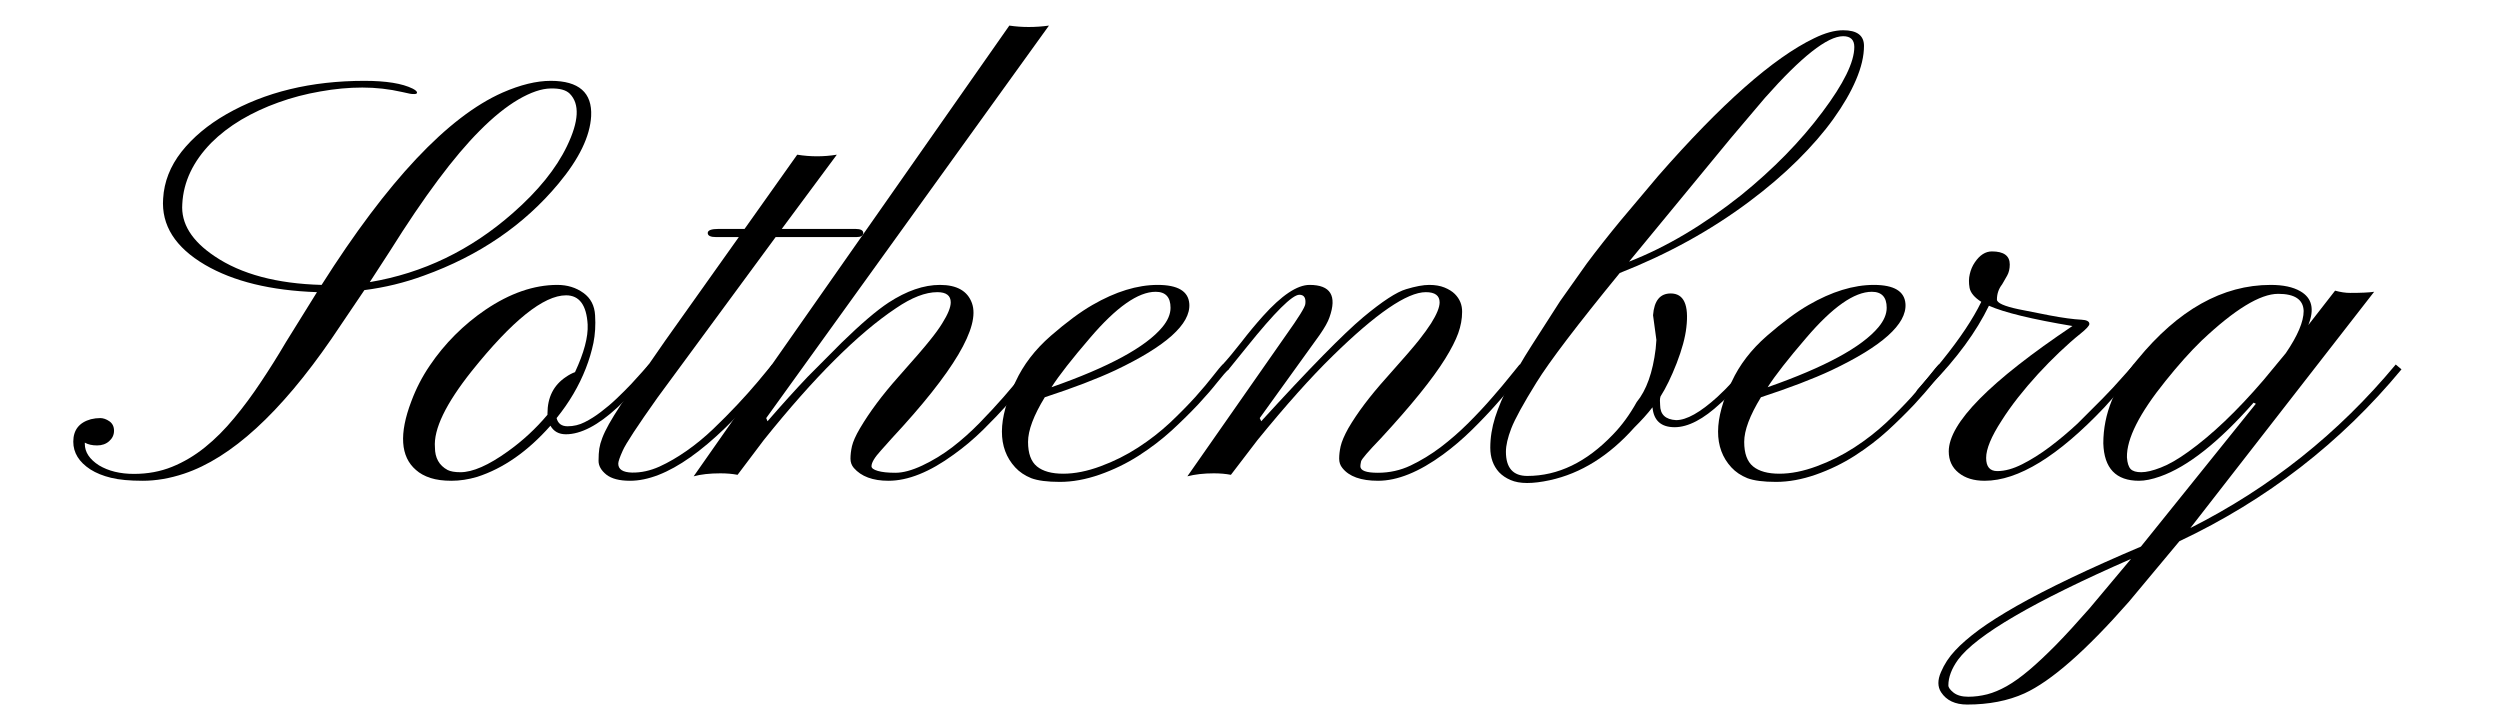
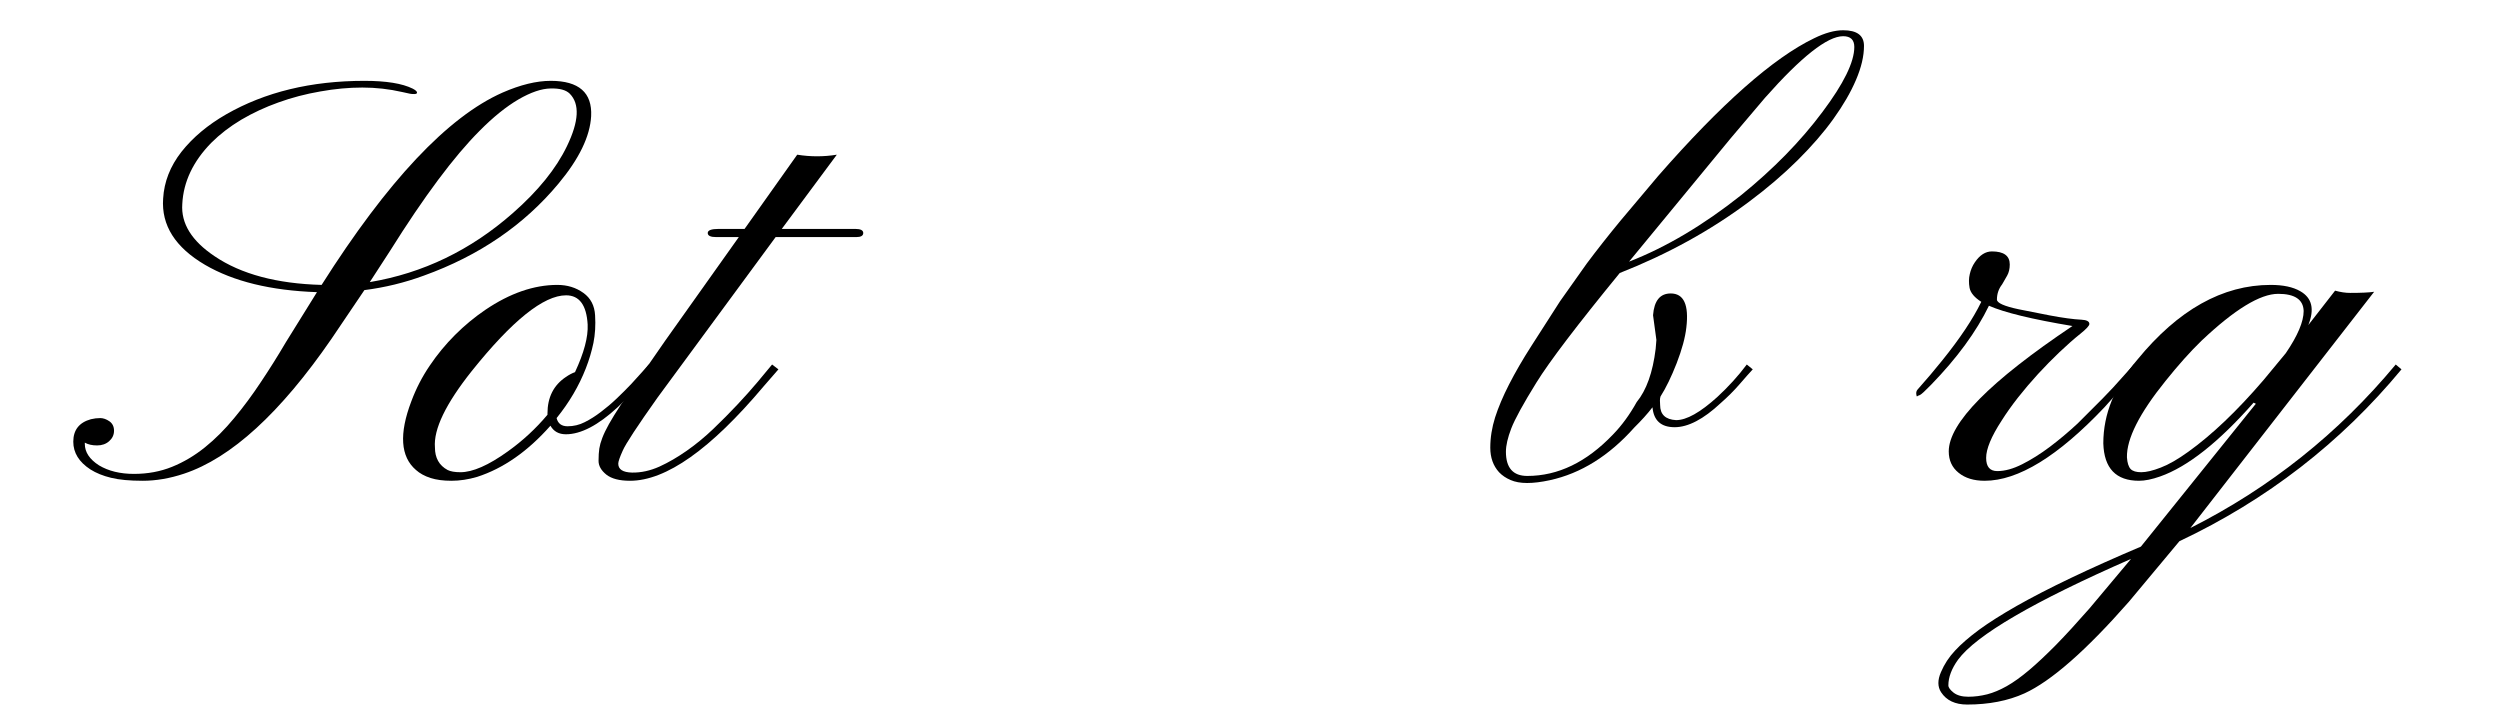
<svg xmlns="http://www.w3.org/2000/svg" version="1.0" preserveAspectRatio="xMidYMid meet" height="80" viewBox="0 0 210 60" zoomAndPan="magnify" width="280">
  <defs>
    <g />
  </defs>
  <g fill-opacity="1" fill="#000000">
    <g transform="translate(8.937, 40.338)">
      <g>
        <path d="M 0.641 -4.156 C 0.641 -3.812 0.504 -3.52 0.234 -3.281 C -0.035 -3.039 -0.375 -2.922 -0.781 -2.922 C -1.195 -2.922 -1.539 -3 -1.812 -3.156 L -1.812 -3.047 C -1.812 -2.359 -1.414 -1.758 -0.625 -1.25 C 0.176 -0.77 1.156 -0.531 2.312 -0.531 C 3.469 -0.531 4.535 -0.727 5.516 -1.125 C 6.492 -1.52 7.414 -2.066 8.281 -2.766 C 9.145 -3.461 9.961 -4.281 10.734 -5.219 C 11.516 -6.156 12.258 -7.16 12.969 -8.234 C 13.688 -9.305 14.391 -10.426 15.078 -11.594 L 17.688 -15.797 C 13.812 -15.93 10.676 -16.695 8.281 -18.094 C 5.781 -19.562 4.609 -21.414 4.766 -23.656 C 4.848 -25.07 5.363 -26.383 6.312 -27.594 C 7.27 -28.801 8.52 -29.848 10.062 -30.734 C 13.332 -32.609 17.203 -33.547 21.672 -33.547 C 23.504 -33.547 24.859 -33.328 25.734 -32.891 C 25.973 -32.766 26.094 -32.656 26.094 -32.562 C 26.094 -32.477 26.016 -32.438 25.859 -32.438 C 25.711 -32.438 25.586 -32.445 25.484 -32.469 C 25.379 -32.5 25.164 -32.547 24.844 -32.609 C 23.75 -32.859 22.633 -32.984 21.5 -32.984 C 20.363 -32.984 19.188 -32.875 17.969 -32.656 C 16.75 -32.445 15.578 -32.141 14.453 -31.734 C 13.336 -31.336 12.297 -30.852 11.328 -30.281 C 10.367 -29.707 9.531 -29.062 8.812 -28.344 C 7.281 -26.781 6.469 -25.066 6.375 -23.203 C 6.258 -21.566 7.164 -20.102 9.094 -18.812 C 11.312 -17.312 14.305 -16.508 18.078 -16.406 C 23.617 -25.145 28.688 -30.531 33.281 -32.562 C 34.781 -33.219 36.129 -33.547 37.328 -33.547 C 39.691 -33.547 40.82 -32.555 40.719 -30.578 C 40.625 -28.879 39.707 -26.988 37.969 -24.906 C 35.082 -21.438 31.316 -18.863 26.672 -17.188 C 25.055 -16.594 23.391 -16.188 21.672 -15.969 L 18.906 -11.875 C 14.613 -5.645 10.484 -1.867 6.516 -0.547 C 5.316 -0.148 4.164 0.047 3.062 0.047 C 1.957 0.047 1.066 -0.035 0.391 -0.203 C -0.285 -0.367 -0.863 -0.602 -1.344 -0.906 C -2.301 -1.531 -2.781 -2.305 -2.781 -3.234 C -2.781 -4.223 -2.285 -4.852 -1.297 -5.125 C -1.035 -5.188 -0.773 -5.219 -0.516 -5.219 C -0.266 -5.219 -0.008 -5.129 0.25 -4.953 C 0.508 -4.773 0.641 -4.508 0.641 -4.156 Z M 22.125 -16.641 C 26.594 -17.391 30.598 -19.32 34.141 -22.438 C 36.266 -24.301 37.781 -26.176 38.688 -28.062 C 39.695 -30.145 39.773 -31.613 38.922 -32.469 C 38.609 -32.781 38.07 -32.926 37.312 -32.906 C 36.551 -32.895 35.648 -32.586 34.609 -31.984 C 33.578 -31.379 32.492 -30.504 31.359 -29.359 C 29.203 -27.203 26.691 -23.836 23.828 -19.266 C 22.898 -17.848 22.332 -16.973 22.125 -16.641 Z M 22.125 -16.641" />
      </g>
    </g>
  </g>
  <g fill-opacity="1" fill="#000000">
    <g transform="translate(36.754, 40.338)">
      <g>
        <path d="M 10.781 -3.859 C 10.188 -3.859 9.754 -4.098 9.484 -4.578 C 7.578 -2.422 5.523 -0.988 3.328 -0.281 C 2.586 -0.062 1.867 0.047 1.172 0.047 C 0.484 0.047 -0.102 -0.031 -0.594 -0.188 C -1.094 -0.352 -1.5 -0.578 -1.812 -0.859 C -3.113 -1.973 -3.242 -3.895 -2.203 -6.625 C -1.805 -7.695 -1.289 -8.695 -0.656 -9.625 C -0.031 -10.551 0.676 -11.41 1.469 -12.203 C 2.258 -12.992 3.109 -13.695 4.016 -14.312 C 6.078 -15.707 8.094 -16.406 10.062 -16.406 C 10.906 -16.406 11.633 -16.18 12.25 -15.734 C 12.863 -15.297 13.191 -14.664 13.234 -13.844 C 13.285 -13.02 13.238 -12.25 13.094 -11.531 C 12.945 -10.82 12.734 -10.109 12.453 -9.391 C 11.879 -7.922 11.062 -6.531 10 -5.219 C 10.113 -4.758 10.422 -4.531 10.922 -4.531 C 11.43 -4.531 11.91 -4.645 12.359 -4.875 C 12.816 -5.102 13.27 -5.391 13.719 -5.734 C 14.176 -6.078 14.625 -6.457 15.062 -6.875 C 15.508 -7.301 15.914 -7.707 16.281 -8.094 L 17.188 -9.094 C 17.445 -9.395 17.629 -9.602 17.734 -9.719 L 18.266 -9.312 C 18.055 -9.125 17.789 -8.852 17.469 -8.5 C 17.156 -8.145 16.801 -7.77 16.406 -7.375 C 16.406 -7.375 15.977 -6.957 15.125 -6.125 C 13.488 -4.613 12.039 -3.859 10.781 -3.859 Z M 0.844 -0.859 C 1.094 -0.734 1.453 -0.672 1.922 -0.672 C 2.953 -0.672 4.281 -1.254 5.906 -2.422 C 7.156 -3.316 8.266 -4.344 9.234 -5.5 L 9.234 -5.609 C 9.234 -6.961 9.75 -7.984 10.781 -8.672 C 11.051 -8.859 11.305 -8.992 11.547 -9.078 C 12.305 -10.703 12.66 -12.035 12.609 -13.078 C 12.516 -14.711 11.91 -15.531 10.797 -15.531 C 8.91 -15.531 6.27 -13.41 2.875 -9.172 C 0.688 -6.422 -0.344 -4.281 -0.219 -2.75 C -0.219 -1.875 0.133 -1.242 0.844 -0.859 Z M 0.844 -0.859" />
      </g>
    </g>
  </g>
  <g fill-opacity="1" fill="#000000">
    <g transform="translate(54.325, 40.338)">
      <g>
        <path d="M -2.391 -1.391 C -2.391 -0.91 -2.004 -0.66 -1.234 -0.641 C -0.473 -0.629 0.289 -0.797 1.062 -1.141 C 1.832 -1.492 2.602 -1.941 3.375 -2.484 C 4.145 -3.023 4.883 -3.633 5.594 -4.312 C 6.312 -5 6.984 -5.676 7.609 -6.344 C 8.234 -7.008 8.797 -7.641 9.297 -8.234 L 10.531 -9.719 L 11.062 -9.312 L 9.812 -7.875 C 5.363 -2.594 1.625 0.047 -1.406 0.047 C -2.289 0.047 -2.953 -0.125 -3.391 -0.469 C -3.828 -0.82 -4.047 -1.207 -4.047 -1.625 C -4.047 -2.039 -4.023 -2.383 -3.984 -2.656 C -3.941 -2.926 -3.859 -3.223 -3.734 -3.547 C -3.609 -3.879 -3.422 -4.27 -3.172 -4.719 C -2.922 -5.164 -2.586 -5.707 -2.172 -6.344 L 1.562 -11.734 L 7.734 -20.422 L 5.844 -20.422 C 5.363 -20.422 5.125 -20.535 5.125 -20.766 C 5.125 -20.992 5.426 -21.109 6.031 -21.109 L 8.219 -21.109 L 12.641 -27.344 C 13.754 -27.164 14.863 -27.164 15.969 -27.344 L 11.344 -21.109 L 17.531 -21.109 C 17.969 -21.109 18.188 -20.992 18.188 -20.766 C 18.188 -20.535 17.988 -20.422 17.594 -20.422 L 10.828 -20.422 L 0.906 -6.938 C -0.801 -4.531 -1.773 -3.047 -2.016 -2.484 C -2.266 -1.93 -2.391 -1.566 -2.391 -1.391 Z M -2.391 -1.391" />
      </g>
    </g>
  </g>
  <g fill-opacity="1" fill="#000000">
    <g transform="translate(64.69, 40.338)">
      <g>
-         <path d="M -2.734 -0.453 C -3.16 -0.535 -3.641 -0.578 -4.172 -0.578 C -5.078 -0.578 -5.828 -0.492 -6.422 -0.328 L 20.094 -38.188 C 21.156 -38.031 22.266 -38.031 23.422 -38.188 L -0.328 -5.219 L -0.219 -4.953 C 1 -6.359 2.125 -7.602 3.156 -8.688 L 6.016 -11.562 C 7.641 -13.145 8.953 -14.266 9.953 -14.922 C 11.473 -15.91 12.91 -16.406 14.266 -16.406 C 15.691 -16.406 16.586 -15.895 16.953 -14.875 C 17.672 -12.895 15.426 -9.109 10.219 -3.516 L 9.297 -2.484 C 8.773 -1.91 8.516 -1.473 8.516 -1.172 C 8.516 -1.016 8.691 -0.883 9.047 -0.781 C 9.398 -0.676 9.895 -0.625 10.531 -0.625 C 11.164 -0.625 11.914 -0.828 12.781 -1.234 C 13.645 -1.641 14.484 -2.148 15.297 -2.766 C 16.109 -3.391 16.879 -4.078 17.609 -4.828 C 18.348 -5.586 19.008 -6.301 19.594 -6.969 C 20.176 -7.633 20.664 -8.223 21.062 -8.734 C 21.469 -9.242 21.738 -9.57 21.875 -9.719 L 22.406 -9.312 C 22.25 -9.133 21.957 -8.781 21.531 -8.25 C 21.113 -7.727 20.598 -7.117 19.984 -6.422 C 19.367 -5.734 18.672 -5.004 17.891 -4.234 C 17.117 -3.473 16.297 -2.781 15.422 -2.156 C 13.41 -0.688 11.582 0.047 9.938 0.047 C 8.625 0.047 7.656 -0.312 7.031 -1.031 C 6.844 -1.25 6.75 -1.508 6.75 -1.812 C 6.75 -2.125 6.789 -2.473 6.875 -2.859 C 6.969 -3.254 7.191 -3.754 7.547 -4.359 C 8.359 -5.734 9.43 -7.172 10.766 -8.672 C 12.109 -10.18 12.992 -11.207 13.422 -11.75 C 13.859 -12.289 14.203 -12.766 14.453 -13.172 C 14.93 -13.93 15.172 -14.52 15.172 -14.938 C 15.172 -15.508 14.797 -15.797 14.047 -15.797 C 13.047 -15.797 11.891 -15.348 10.578 -14.453 C 7.398 -12.336 3.695 -8.645 -0.531 -3.375 Z M -2.734 -0.453" />
-       </g>
+         </g>
    </g>
  </g>
  <g fill-opacity="1" fill="#000000">
    <g transform="translate(86.403, 40.338)">
      <g>
-         <path d="M 9.25 -2.062 C 8.238 -1.414 7.145 -0.883 5.969 -0.469 C 4.801 -0.062 3.688 0.141 2.625 0.141 C 1.57 0.141 0.77 0.035 0.219 -0.172 C -0.32 -0.391 -0.77 -0.691 -1.125 -1.078 C -2.625 -2.703 -2.613 -5.102 -1.094 -8.281 C -0.445 -9.688 0.535 -10.969 1.859 -12.125 C 3.191 -13.281 4.359 -14.145 5.359 -14.719 C 7.305 -15.844 9.133 -16.406 10.844 -16.406 C 12.539 -16.406 13.426 -15.875 13.5 -14.812 C 13.613 -13.113 11.539 -11.254 7.281 -9.234 C 5.719 -8.504 3.742 -7.75 1.359 -6.969 C 0.422 -5.438 -0.047 -4.188 -0.047 -3.219 C -0.047 -2.25 0.203 -1.562 0.703 -1.156 C 1.203 -0.75 1.938 -0.547 2.906 -0.547 C 3.875 -0.547 4.922 -0.754 6.047 -1.172 C 7.172 -1.586 8.223 -2.113 9.203 -2.75 C 10.18 -3.383 11.07 -4.078 11.875 -4.828 C 12.676 -5.586 13.383 -6.305 14 -6.984 C 14.613 -7.672 15.113 -8.266 15.5 -8.766 C 15.895 -9.273 16.16 -9.594 16.297 -9.719 L 16.812 -9.312 C 16.602 -9.133 16.285 -8.773 15.859 -8.234 C 15.43 -7.691 14.895 -7.07 14.25 -6.375 C 13.602 -5.688 12.863 -4.957 12.031 -4.188 C 11.195 -3.426 10.27 -2.719 9.25 -2.062 Z M 1.922 -7.812 C 6.734 -9.5 9.836 -11.18 11.234 -12.859 C 11.691 -13.41 11.922 -13.953 11.922 -14.484 C 11.922 -15.379 11.504 -15.828 10.672 -15.828 C 9.203 -15.828 7.367 -14.539 5.172 -11.969 C 3.641 -10.188 2.555 -8.801 1.922 -7.812 Z M 1.922 -7.812" />
-       </g>
+         </g>
    </g>
  </g>
  <g fill-opacity="1" fill="#000000">
    <g transform="translate(102.537, 40.338)">
      <g>
-         <path d="M 0.859 -0.453 C 0.43 -0.535 -0.047 -0.578 -0.578 -0.578 C -1.422 -0.578 -2.16 -0.492 -2.797 -0.328 L 5.5 -12.203 C 6.539 -13.66 7.078 -14.523 7.109 -14.797 C 7.172 -15.316 7.004 -15.578 6.609 -15.578 C 6.016 -15.578 4.547 -14.117 2.203 -11.203 L 0.672 -9.312 C 0.547 -9.25 0.414 -9.285 0.281 -9.422 C 0.145 -9.555 0.109 -9.656 0.172 -9.719 C 0.629 -10.219 1.148 -10.844 1.734 -11.594 C 2.316 -12.352 2.926 -13.086 3.562 -13.797 C 5.125 -15.535 6.426 -16.406 7.469 -16.406 C 9.227 -16.406 9.785 -15.5 9.141 -13.688 C 9.016 -13.312 8.738 -12.816 8.312 -12.203 L 3.281 -5.219 L 3.406 -4.953 C 7.426 -9.359 10.281 -12.27 11.969 -13.688 C 13.582 -15.031 14.785 -15.816 15.578 -16.047 C 16.367 -16.285 17.016 -16.406 17.516 -16.406 C 18.016 -16.406 18.441 -16.332 18.797 -16.188 C 19.16 -16.039 19.453 -15.859 19.672 -15.641 C 20.086 -15.223 20.289 -14.723 20.281 -14.141 C 20.281 -13.555 20.172 -12.957 19.953 -12.344 C 19.734 -11.738 19.367 -11.023 18.859 -10.203 C 17.797 -8.492 15.992 -6.266 13.453 -3.516 C 12.398 -2.422 11.848 -1.781 11.797 -1.594 C 11.754 -1.406 11.734 -1.266 11.734 -1.172 C 11.734 -0.805 12.223 -0.625 13.203 -0.625 C 14.18 -0.625 15.098 -0.828 15.953 -1.234 C 16.805 -1.641 17.645 -2.148 18.469 -2.766 C 19.289 -3.391 20.07 -4.07 20.812 -4.812 C 21.562 -5.562 22.227 -6.273 22.812 -6.953 C 23.406 -7.629 23.898 -8.219 24.297 -8.719 C 24.703 -9.227 24.973 -9.562 25.109 -9.719 L 25.609 -9.312 C 25.453 -9.133 25.164 -8.781 24.75 -8.25 C 24.332 -7.727 23.816 -7.125 23.203 -6.438 C 22.598 -5.75 21.906 -5.02 21.125 -4.25 C 20.352 -3.488 19.535 -2.789 18.672 -2.156 C 16.66 -0.688 14.844 0.047 13.219 0.047 C 11.781 0.047 10.781 -0.312 10.219 -1.031 C 10.039 -1.25 9.953 -1.508 9.953 -1.812 C 9.953 -2.125 9.992 -2.473 10.078 -2.859 C 10.172 -3.254 10.383 -3.754 10.719 -4.359 C 11.469 -5.648 12.535 -7.066 13.922 -8.609 C 15.305 -10.16 16.211 -11.207 16.641 -11.75 C 17.066 -12.289 17.41 -12.766 17.672 -13.172 C 18.148 -13.93 18.391 -14.52 18.391 -14.938 C 18.391 -15.508 18.004 -15.797 17.234 -15.797 C 15.66 -15.797 13.051 -14.008 9.406 -10.438 C 7.57 -8.645 5.469 -6.289 3.094 -3.375 Z M 0.859 -0.453" />
-       </g>
+         </g>
    </g>
  </g>
  <g fill-opacity="1" fill="#000000">
    <g transform="translate(127.481, 40.338)">
      <g>
        <path d="M 11.328 -6.125 C 10.91 -5.582 10.398 -5.016 9.797 -4.422 C 7.68 -2.047 5.316 -0.57 2.703 0 C 1.984 0.156 1.348 0.234 0.797 0.234 C 0.242 0.234 -0.219 0.148 -0.594 -0.016 C -0.977 -0.18 -1.301 -0.398 -1.562 -0.672 C -2.051 -1.211 -2.297 -1.898 -2.297 -2.734 C -2.297 -3.578 -2.16 -4.426 -1.891 -5.281 C -1.617 -6.133 -1.227 -7.055 -0.719 -8.047 C -0.207 -9.047 0.414 -10.125 1.156 -11.281 L 3.562 -15.031 L 5.797 -18.188 C 6.66 -19.344 7.602 -20.539 8.625 -21.781 L 11.797 -25.547 C 17.098 -31.609 21.469 -35.469 24.906 -37.125 C 25.812 -37.57 26.625 -37.797 27.344 -37.797 C 28.508 -37.797 29.094 -37.359 29.094 -36.484 C 29.094 -35.617 28.867 -34.664 28.422 -33.625 C 27.984 -32.594 27.352 -31.504 26.531 -30.359 C 25.719 -29.223 24.711 -28.062 23.516 -26.875 C 22.316 -25.688 20.957 -24.523 19.438 -23.391 C 16.219 -20.984 12.598 -18.988 8.578 -17.406 C 5.016 -13.051 2.68 -9.984 1.578 -8.203 C 0.473 -6.422 -0.227 -5.141 -0.531 -4.359 C -0.832 -3.578 -0.984 -2.922 -0.984 -2.391 C -0.984 -1.035 -0.383 -0.359 0.812 -0.359 C 3.395 -0.359 5.789 -1.516 8 -3.828 C 8.75 -4.598 9.414 -5.508 10 -6.562 C 10.82 -7.562 11.352 -9.051 11.594 -11.031 C 11.633 -11.438 11.656 -11.688 11.656 -11.781 L 11.375 -13.859 C 11.469 -15.078 11.961 -15.688 12.859 -15.688 C 13.961 -15.688 14.398 -14.734 14.172 -12.828 C 14.078 -11.984 13.805 -10.984 13.359 -9.828 C 12.91 -8.68 12.457 -7.75 12 -7.031 C 11.969 -6.926 11.953 -6.812 11.953 -6.688 C 11.961 -6.57 11.969 -6.453 11.969 -6.328 C 11.969 -5.523 12.414 -5.098 13.312 -5.047 C 14.188 -5.047 15.336 -5.691 16.766 -6.984 C 17.703 -7.848 18.531 -8.758 19.25 -9.719 L 19.75 -9.312 C 19.477 -9.02 19.109 -8.602 18.641 -8.062 C 18.172 -7.52 17.641 -6.988 17.047 -6.469 C 15.609 -5.125 14.32 -4.453 13.188 -4.453 C 12.051 -4.453 11.43 -5.008 11.328 -6.125 Z M 28.281 -36.391 C 28.281 -36.992 27.969 -37.297 27.344 -37.297 C 26.02 -37.297 23.832 -35.57 20.781 -32.125 L 17.906 -28.734 L 9.359 -18.359 C 12.484 -19.578 15.617 -21.438 18.766 -23.938 C 21.492 -26.145 23.773 -28.477 25.609 -30.938 C 27.391 -33.312 28.281 -35.129 28.281 -36.391 Z M 28.281 -36.391" />
      </g>
    </g>
  </g>
  <g fill-opacity="1" fill="#000000">
    <g transform="translate(146.56, 40.338)">
      <g>
-         <path d="M 9.25 -2.062 C 8.238 -1.414 7.145 -0.883 5.969 -0.469 C 4.801 -0.062 3.688 0.141 2.625 0.141 C 1.57 0.141 0.77 0.035 0.219 -0.172 C -0.32 -0.391 -0.77 -0.691 -1.125 -1.078 C -2.625 -2.703 -2.613 -5.102 -1.094 -8.281 C -0.445 -9.688 0.535 -10.969 1.859 -12.125 C 3.191 -13.281 4.359 -14.145 5.359 -14.719 C 7.305 -15.844 9.133 -16.406 10.844 -16.406 C 12.539 -16.406 13.426 -15.875 13.5 -14.812 C 13.613 -13.113 11.539 -11.254 7.281 -9.234 C 5.719 -8.504 3.742 -7.75 1.359 -6.969 C 0.422 -5.438 -0.047 -4.188 -0.047 -3.219 C -0.047 -2.25 0.203 -1.562 0.703 -1.156 C 1.203 -0.75 1.938 -0.547 2.906 -0.547 C 3.875 -0.547 4.922 -0.754 6.047 -1.172 C 7.172 -1.586 8.223 -2.113 9.203 -2.75 C 10.18 -3.383 11.07 -4.078 11.875 -4.828 C 12.676 -5.586 13.383 -6.305 14 -6.984 C 14.613 -7.672 15.113 -8.266 15.5 -8.766 C 15.895 -9.273 16.16 -9.594 16.297 -9.719 L 16.812 -9.312 C 16.602 -9.133 16.285 -8.773 15.859 -8.234 C 15.43 -7.691 14.895 -7.07 14.25 -6.375 C 13.602 -5.688 12.863 -4.957 12.031 -4.188 C 11.195 -3.426 10.27 -2.719 9.25 -2.062 Z M 1.922 -7.812 C 6.734 -9.5 9.836 -11.18 11.234 -12.859 C 11.691 -13.41 11.922 -13.953 11.922 -14.484 C 11.922 -15.379 11.504 -15.828 10.672 -15.828 C 9.203 -15.828 7.367 -14.539 5.172 -11.969 C 3.641 -10.188 2.555 -8.801 1.922 -7.812 Z M 1.922 -7.812" />
-       </g>
+         </g>
    </g>
  </g>
  <g fill-opacity="1" fill="#000000">
    <g transform="translate(162.695, 40.338)">
      <g>
        <path d="M 4.141 -1.875 C 4.141 -1.133 4.453 -0.766 5.078 -0.766 C 5.711 -0.766 6.41 -0.957 7.172 -1.344 C 7.93 -1.727 8.703 -2.211 9.484 -2.797 C 10.273 -3.391 11.055 -4.047 11.828 -4.766 L 13.906 -6.844 C 14.551 -7.5 15.102 -8.094 15.562 -8.625 L 16.547 -9.719 L 17.016 -9.312 C 16.711 -9.039 16.305 -8.617 15.797 -8.047 L 14.078 -6.125 C 10.18 -2.008 6.828 0.047 4.016 0.047 C 3.109 0.047 2.379 -0.176 1.828 -0.625 C 1.273 -1.07 1 -1.672 1 -2.422 C 1 -4.797 4.461 -8.305 11.391 -12.953 C 8.016 -13.516 5.676 -14.082 4.375 -14.656 C 3.32 -12.477 1.703 -10.266 -0.484 -8.016 C -0.992 -7.492 -1.305 -7.207 -1.422 -7.156 C -1.547 -7.113 -1.625 -7.078 -1.656 -7.047 C -1.688 -7.023 -1.707 -7.066 -1.719 -7.172 C -1.738 -7.285 -1.738 -7.367 -1.719 -7.422 C -1.707 -7.484 -1.676 -7.547 -1.625 -7.609 C -0.875 -8.453 -0.18 -9.27 0.453 -10.062 C 1.941 -11.906 3.035 -13.547 3.734 -14.984 C 3.16 -15.348 2.832 -15.738 2.75 -16.156 C 2.676 -16.57 2.68 -16.957 2.766 -17.312 C 2.848 -17.676 2.988 -18.004 3.188 -18.297 C 3.602 -18.91 4.082 -19.219 4.625 -19.219 C 5.625 -19.219 6.125 -18.852 6.125 -18.125 C 6.125 -17.758 6.051 -17.445 5.906 -17.188 L 5.484 -16.453 C 5.191 -16.078 5.047 -15.648 5.047 -15.172 C 5.047 -14.891 5.656 -14.617 6.875 -14.359 C 8.102 -14.109 8.973 -13.938 9.484 -13.844 C 10.598 -13.633 11.484 -13.516 12.141 -13.484 C 12.586 -13.461 12.812 -13.344 12.812 -13.125 C 12.812 -12.977 12.551 -12.695 12.031 -12.281 C 11.508 -11.863 10.938 -11.359 10.312 -10.766 C 9.695 -10.18 9.094 -9.566 8.5 -8.922 C 7.906 -8.273 7.344 -7.613 6.812 -6.938 C 6.289 -6.27 5.832 -5.625 5.438 -5 C 4.57 -3.664 4.141 -2.625 4.141 -1.875 Z M 4.141 -1.875" />
      </g>
    </g>
  </g>
  <g fill-opacity="1" fill="#000000">
    <g transform="translate(179.069, 40.338)">
      <g>
        <path d="M 4.922 4.016 C 11.617 0.641 17.367 -3.938 22.172 -9.719 L 22.656 -9.312 C 17.562 -3.156 11.344 1.656 4 5.125 L -0.25 10.219 C -3.844 14.312 -6.766 16.875 -9.016 17.906 C -10.398 18.531 -12.004 18.844 -13.828 18.844 C -14.836 18.844 -15.566 18.5 -16.016 17.812 C -16.316 17.352 -16.32 16.789 -16.031 16.125 C -15.75 15.457 -15.352 14.852 -14.844 14.312 C -14.344 13.77 -13.672 13.188 -12.828 12.562 C -11.984 11.945 -10.93 11.281 -9.672 10.562 C -7.078 9.094 -3.598 7.43 0.766 5.578 L 10.422 -6.422 L 10.234 -6.516 C 7.305 -3.191 4.688 -1.125 2.375 -0.312 C 1.688 -0.07 1.098 0.047 0.609 0.047 C -1.328 0.047 -2.328 -1 -2.391 -3.094 C -2.391 -5.562 -1.438 -7.906 0.469 -10.125 C 3.895 -14.312 7.629 -16.406 11.672 -16.406 C 12.723 -16.406 13.551 -16.227 14.156 -15.875 C 15.145 -15.312 15.367 -14.363 14.828 -13.031 L 17.078 -15.922 C 17.535 -15.797 17.957 -15.734 18.344 -15.734 C 19.27 -15.734 19.941 -15.766 20.359 -15.828 Z M 14.438 -14.219 C 14.406 -15.176 13.691 -15.656 12.297 -15.656 C 10.785 -15.656 8.645 -14.348 5.875 -11.734 C 4.926 -10.816 3.91 -9.68 2.828 -8.328 C 0.641 -5.617 -0.438 -3.484 -0.406 -1.922 C -0.375 -1.453 -0.27 -1.125 -0.094 -0.938 C 0.082 -0.758 0.379 -0.672 0.797 -0.672 C 1.223 -0.672 1.77 -0.801 2.438 -1.062 C 3.113 -1.32 3.883 -1.766 4.75 -2.391 C 6.738 -3.816 8.844 -5.82 11.062 -8.406 L 12.938 -10.672 C 13.938 -12.141 14.438 -13.32 14.438 -14.219 Z M -0.062 6.609 C -8.219 10.18 -13.062 13.004 -14.594 15.078 C -15.133 15.828 -15.406 16.547 -15.406 17.234 C -15.406 17.41 -15.258 17.613 -14.969 17.844 C -14.676 18.07 -14.266 18.188 -13.734 18.188 C -13.203 18.188 -12.672 18.117 -12.141 17.984 C -11.617 17.848 -11.07 17.617 -10.5 17.297 C -9.926 16.973 -9.301 16.523 -8.625 15.953 C -7.957 15.391 -7.203 14.68 -6.359 13.828 C -5.523 12.973 -4.594 11.957 -3.562 10.781 Z M -0.062 6.609" />
      </g>
    </g>
  </g>
</svg>